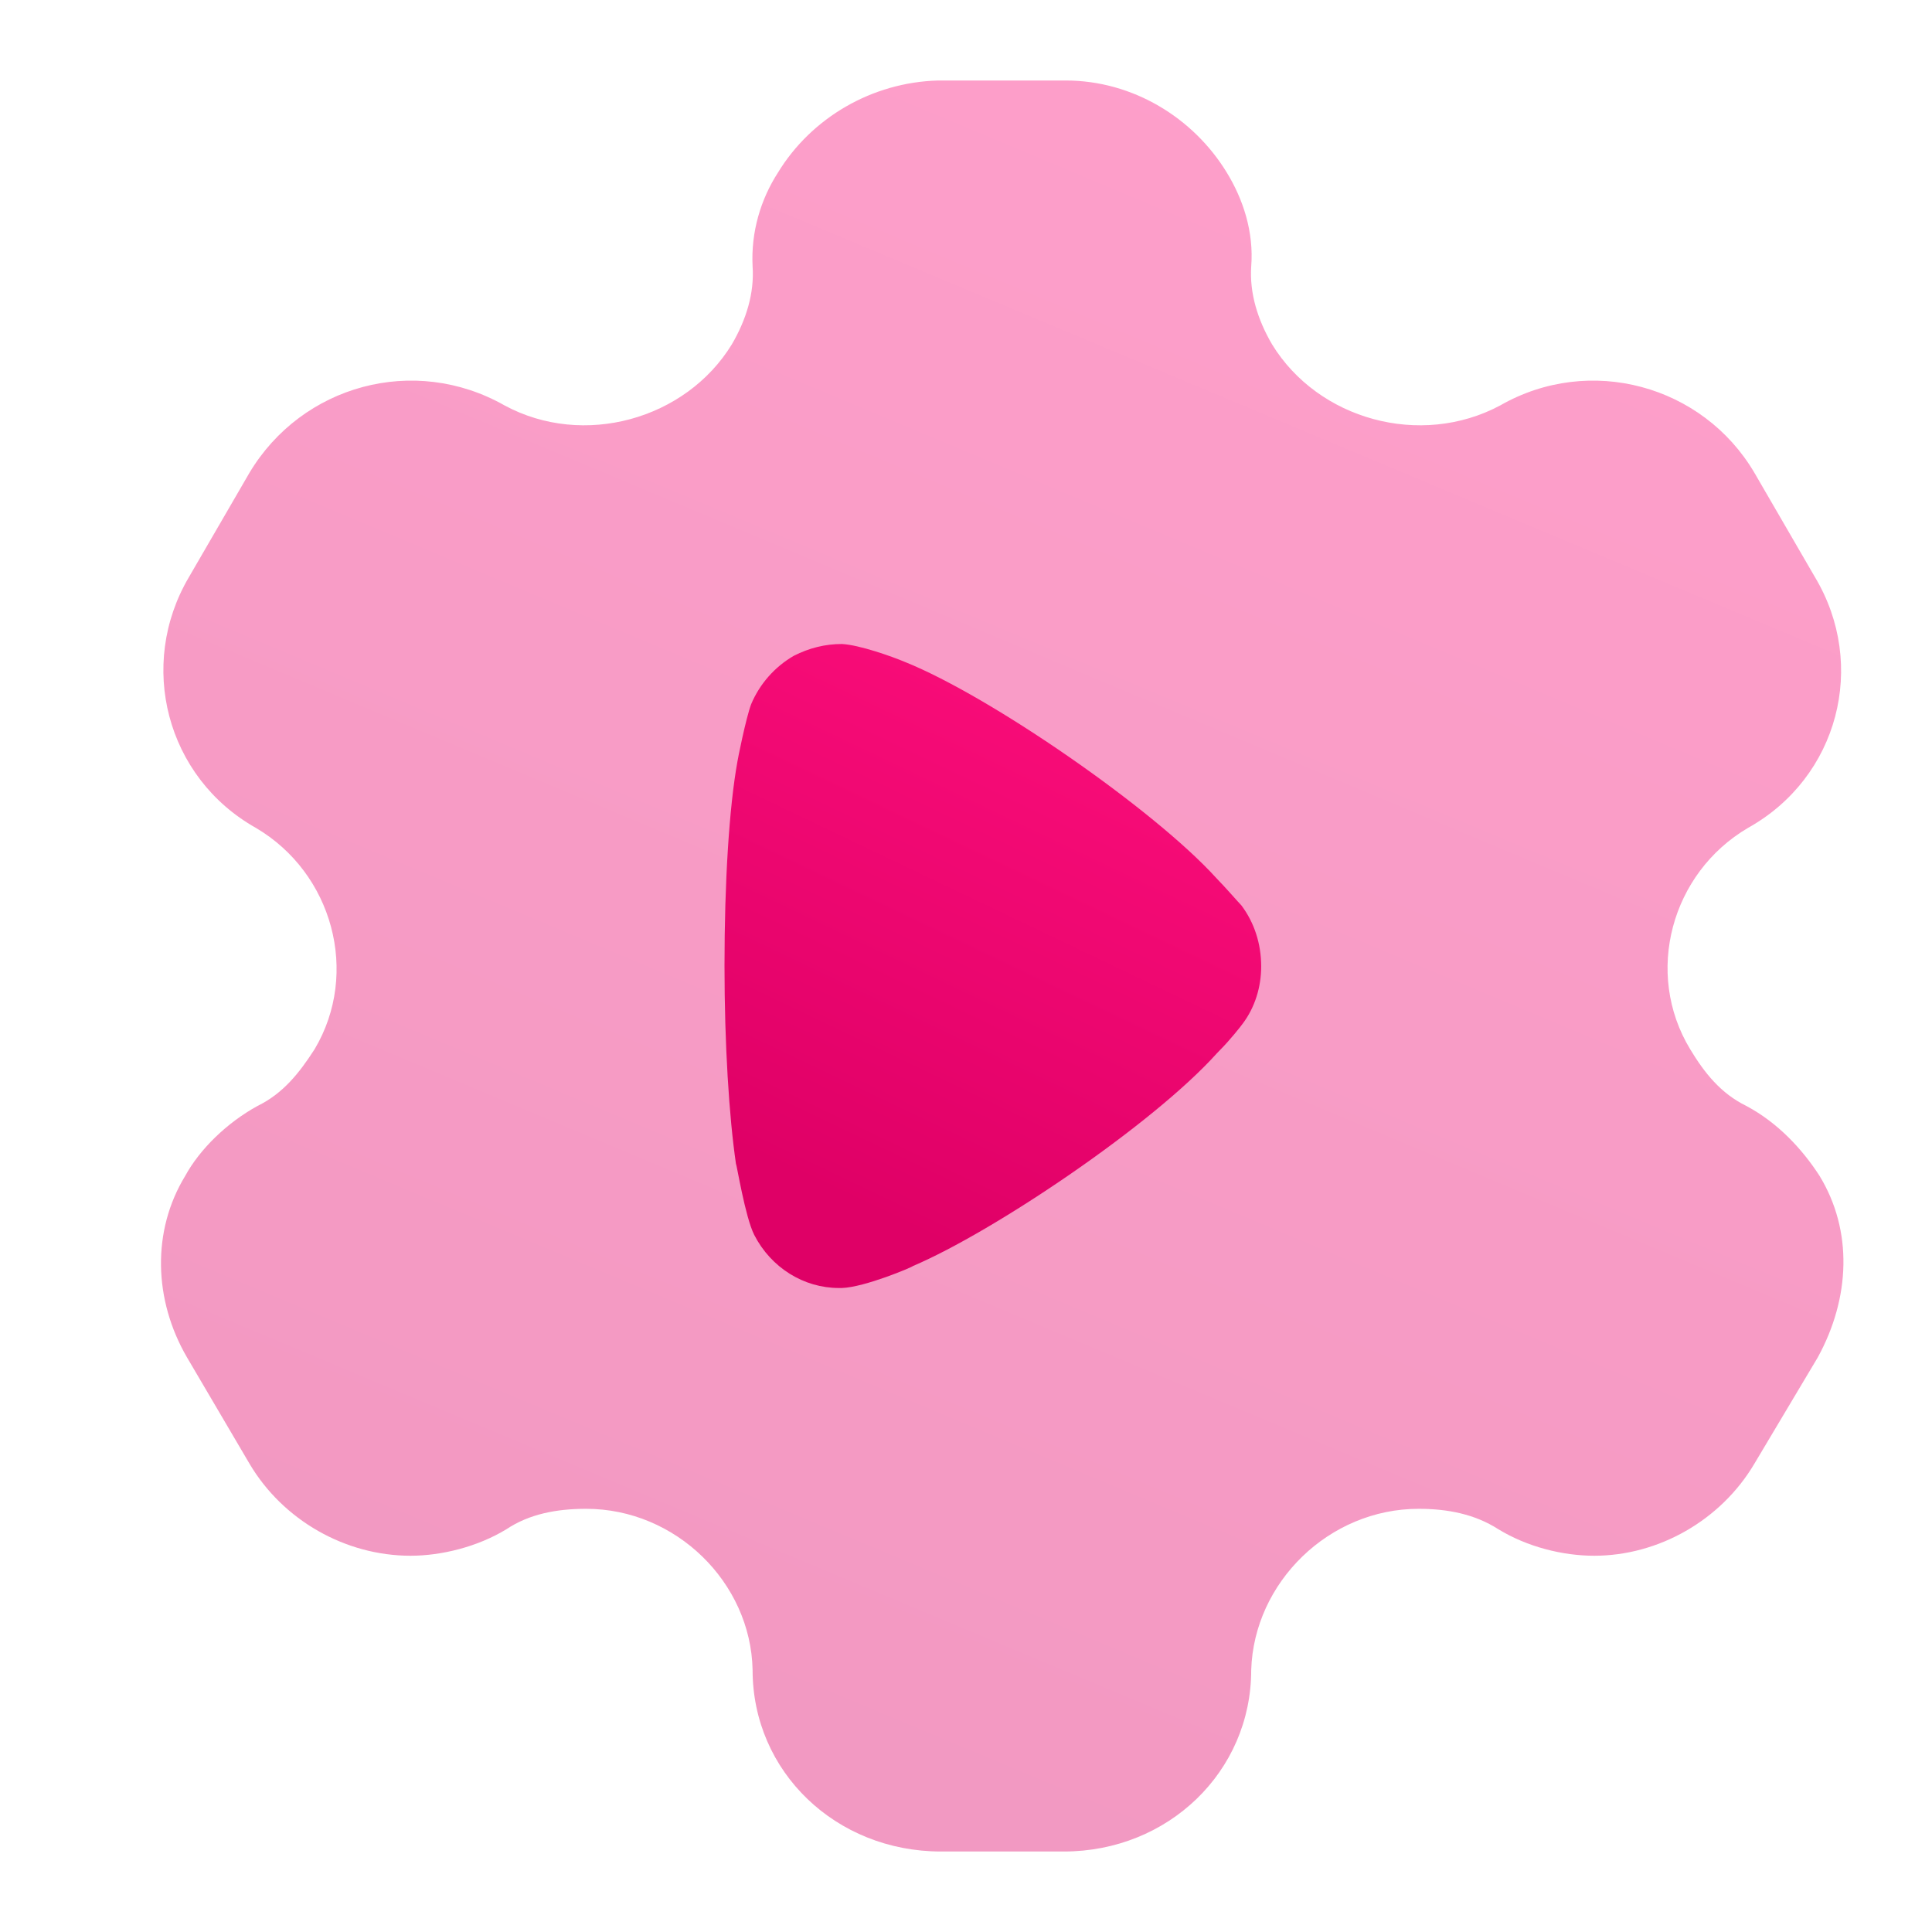
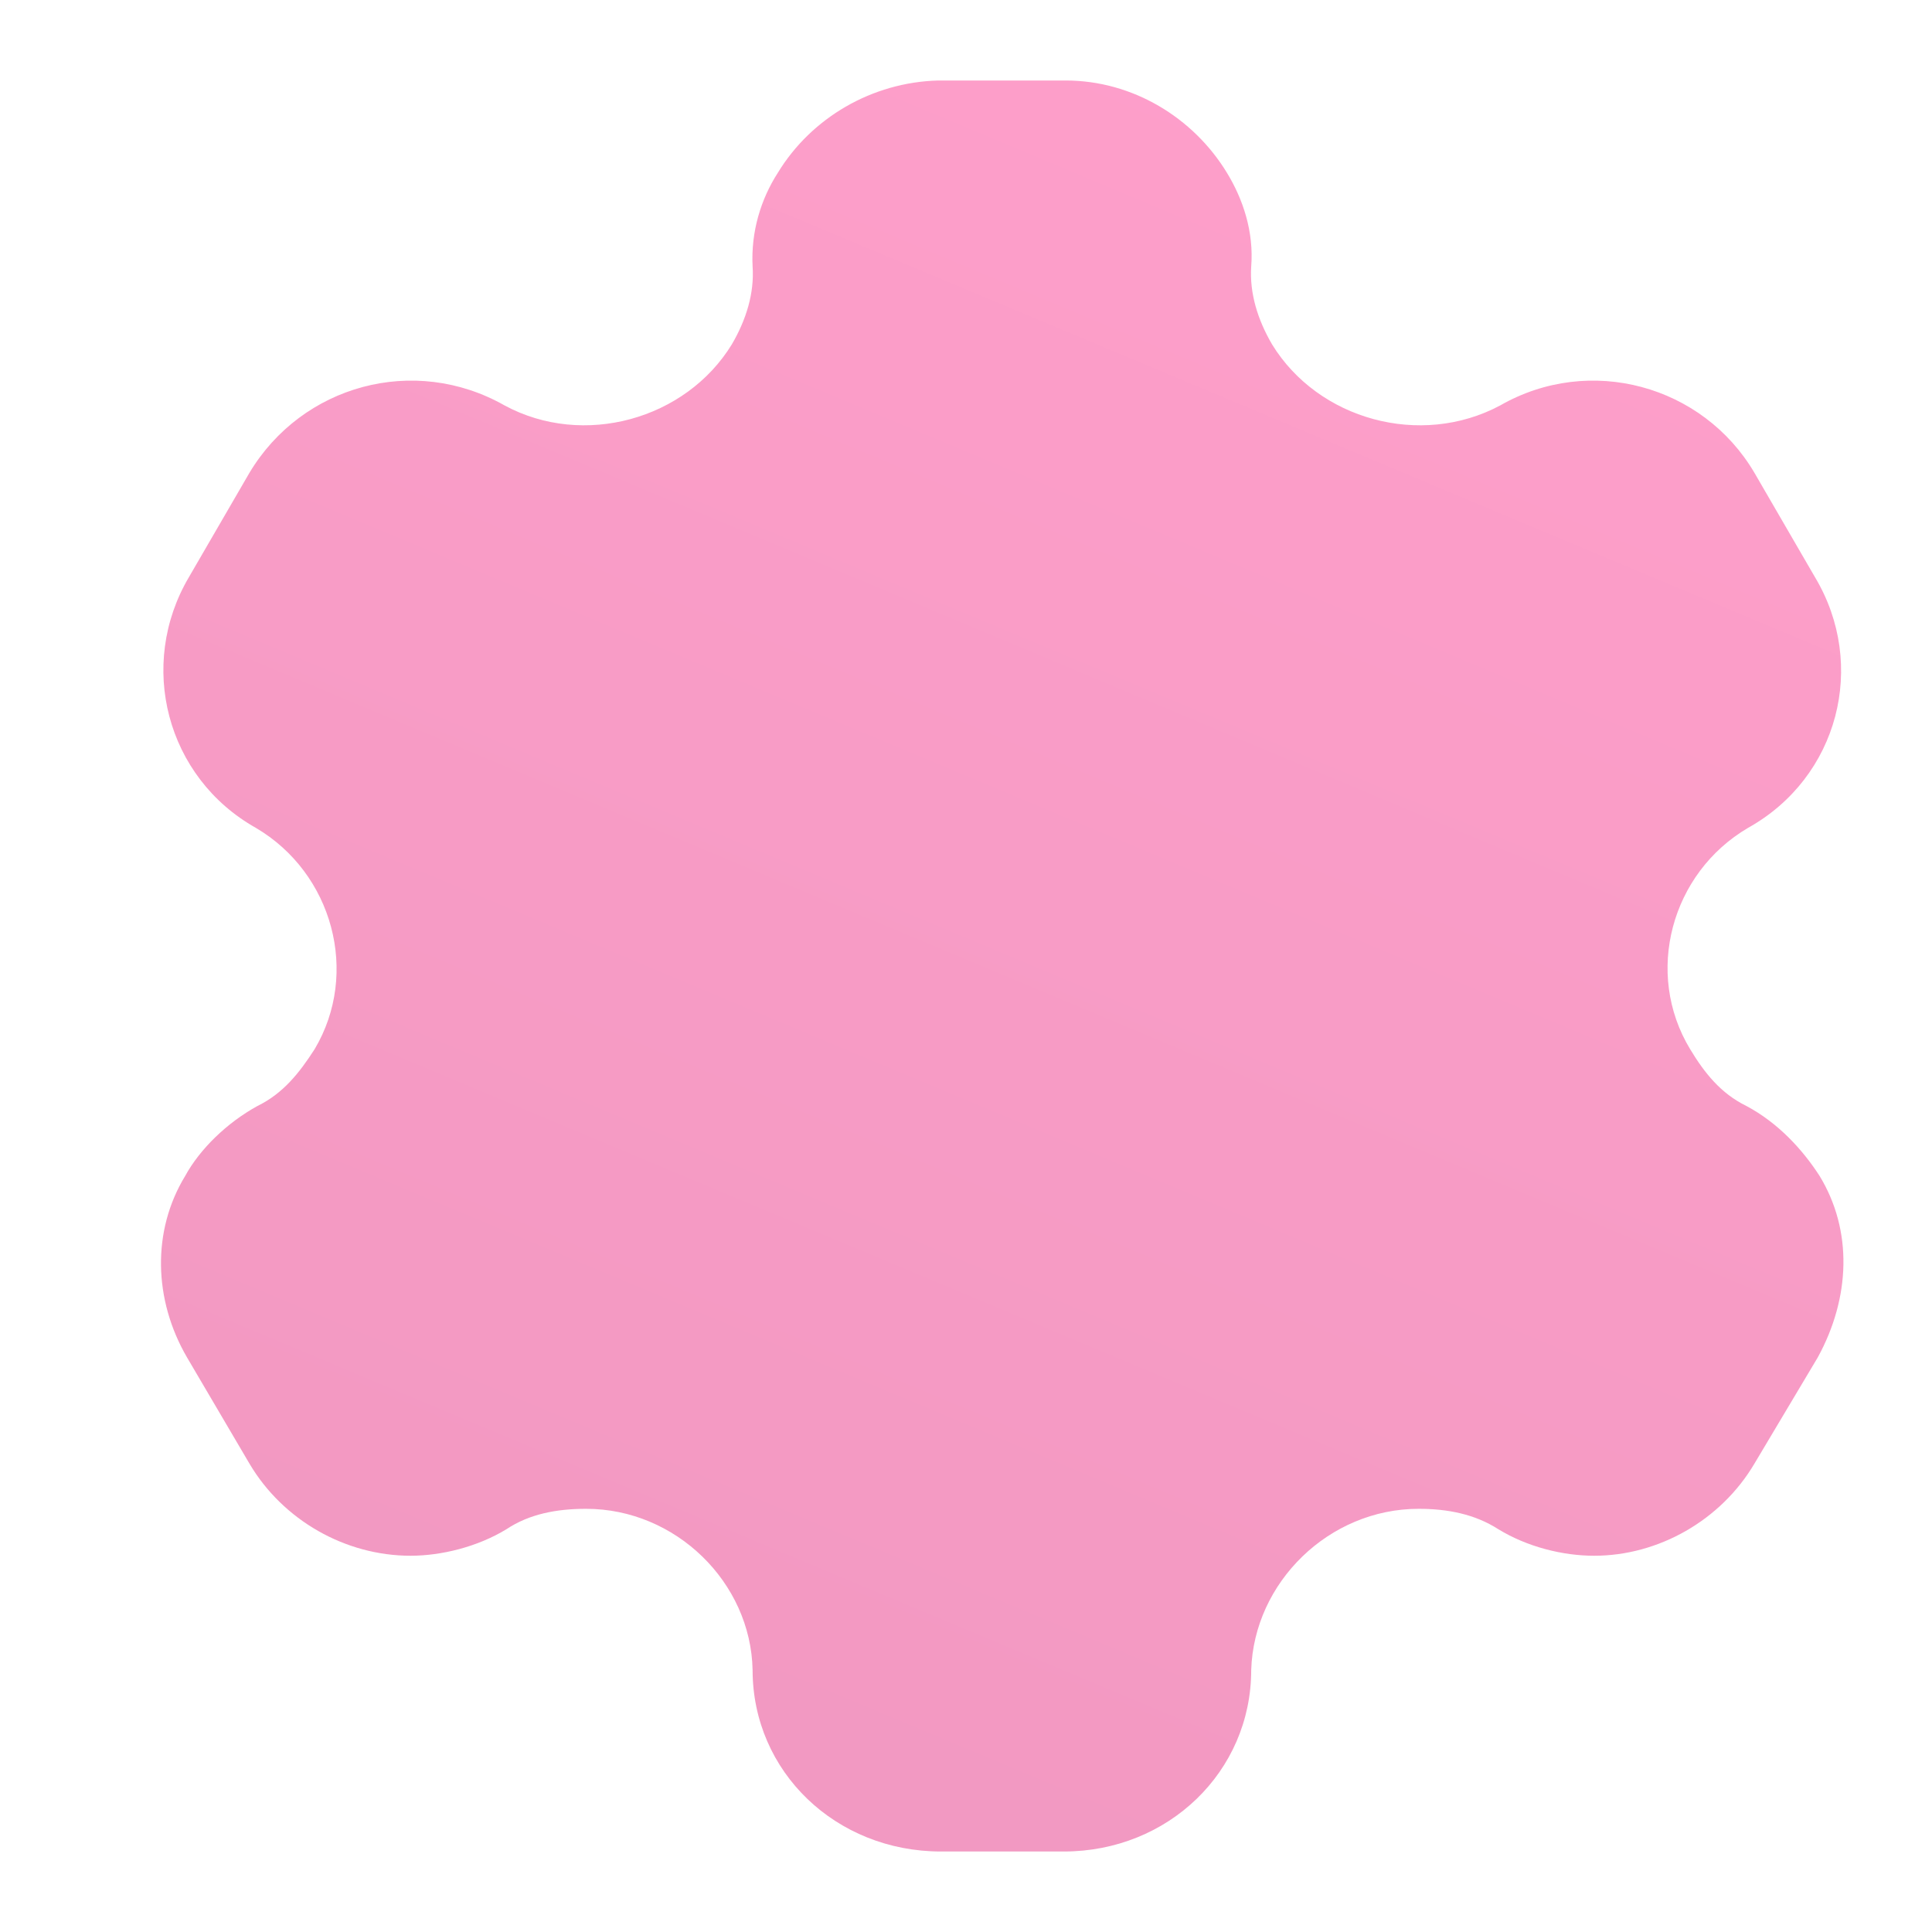
<svg xmlns="http://www.w3.org/2000/svg" width="24" height="24" viewBox="0 0 24 24" fill="none">
  <path opacity="0.4" d="M22.603 14.607C22.39 14.277 22.086 13.947 21.693 13.738C21.378 13.584 21.175 13.331 20.996 13.034C20.422 12.088 20.759 10.845 21.715 10.284C22.839 9.657 23.199 8.26 22.547 7.171L21.794 5.873C21.153 4.784 19.748 4.399 18.635 5.037C17.646 5.565 16.375 5.213 15.802 4.278C15.622 3.97 15.521 3.64 15.543 3.31C15.577 2.881 15.442 2.474 15.24 2.144C14.824 1.462 14.071 1 13.239 1H11.654C10.833 1.022 10.08 1.462 9.664 2.144C9.451 2.474 9.327 2.881 9.349 3.31C9.372 3.64 9.271 3.97 9.091 4.278C8.518 5.213 7.247 5.565 6.269 5.037C5.145 4.399 3.751 4.784 3.099 5.873L2.346 7.171C1.705 8.26 2.065 9.657 3.178 10.284C4.133 10.845 4.471 12.088 3.908 13.034C3.717 13.331 3.515 13.584 3.2 13.738C2.818 13.947 2.481 14.277 2.301 14.607C1.885 15.289 1.907 16.147 2.323 16.862L3.099 18.182C3.515 18.886 4.291 19.326 5.1 19.326C5.482 19.326 5.932 19.216 6.292 18.996C6.573 18.809 6.91 18.743 7.281 18.743C8.394 18.743 9.327 19.656 9.349 20.745C9.349 22.01 10.384 23 11.688 23H13.216C14.509 23 15.543 22.01 15.543 20.745C15.577 19.656 16.51 18.743 17.623 18.743C17.983 18.743 18.32 18.809 18.612 18.996C18.972 19.216 19.411 19.326 19.804 19.326C20.602 19.326 21.378 18.886 21.794 18.182L22.581 16.862C22.985 16.125 23.019 15.289 22.603 14.607Z" fill="url(#paint0_linear_11_152)" />
-   <path d="M15.667 12.005C15.667 12.258 15.591 12.511 15.439 12.714C15.411 12.754 15.278 12.919 15.174 13.025L15.117 13.084C14.322 13.969 12.343 15.301 11.339 15.728C11.339 15.738 10.742 15.991 10.458 16H10.421C9.985 16 9.578 15.748 9.369 15.34C9.256 15.115 9.152 14.464 9.142 14.455C9.057 13.871 9 12.977 9 11.995C9 10.966 9.057 10.032 9.161 9.458C9.161 9.448 9.265 8.923 9.331 8.748C9.436 8.497 9.625 8.282 9.862 8.146C10.051 8.05 10.25 8 10.458 8C10.676 8.011 11.083 8.156 11.244 8.224C12.305 8.651 14.331 10.051 15.108 10.906C15.241 11.043 15.383 11.209 15.421 11.247C15.581 11.46 15.667 11.723 15.667 12.005" fill="url(#paint1_linear_11_152)" />
  <defs>
    <linearGradient id="paint0_linear_11_152" x1="22.194" y1="1.629" x2="13.293" y2="22.862" gradientUnits="userSpaceOnUse">
      <stop stop-color="#FE0F7C" />
      <stop offset="1" stop-color="#DF0066" />
    </linearGradient>
    <linearGradient id="paint1_linear_11_152" x1="15.441" y1="8.229" x2="11.91" y2="15.619" gradientUnits="userSpaceOnUse">
      <stop stop-color="#FE0F7C" />
      <stop offset="1" stop-color="#DF0066" />
    </linearGradient>
  </defs>
</svg>